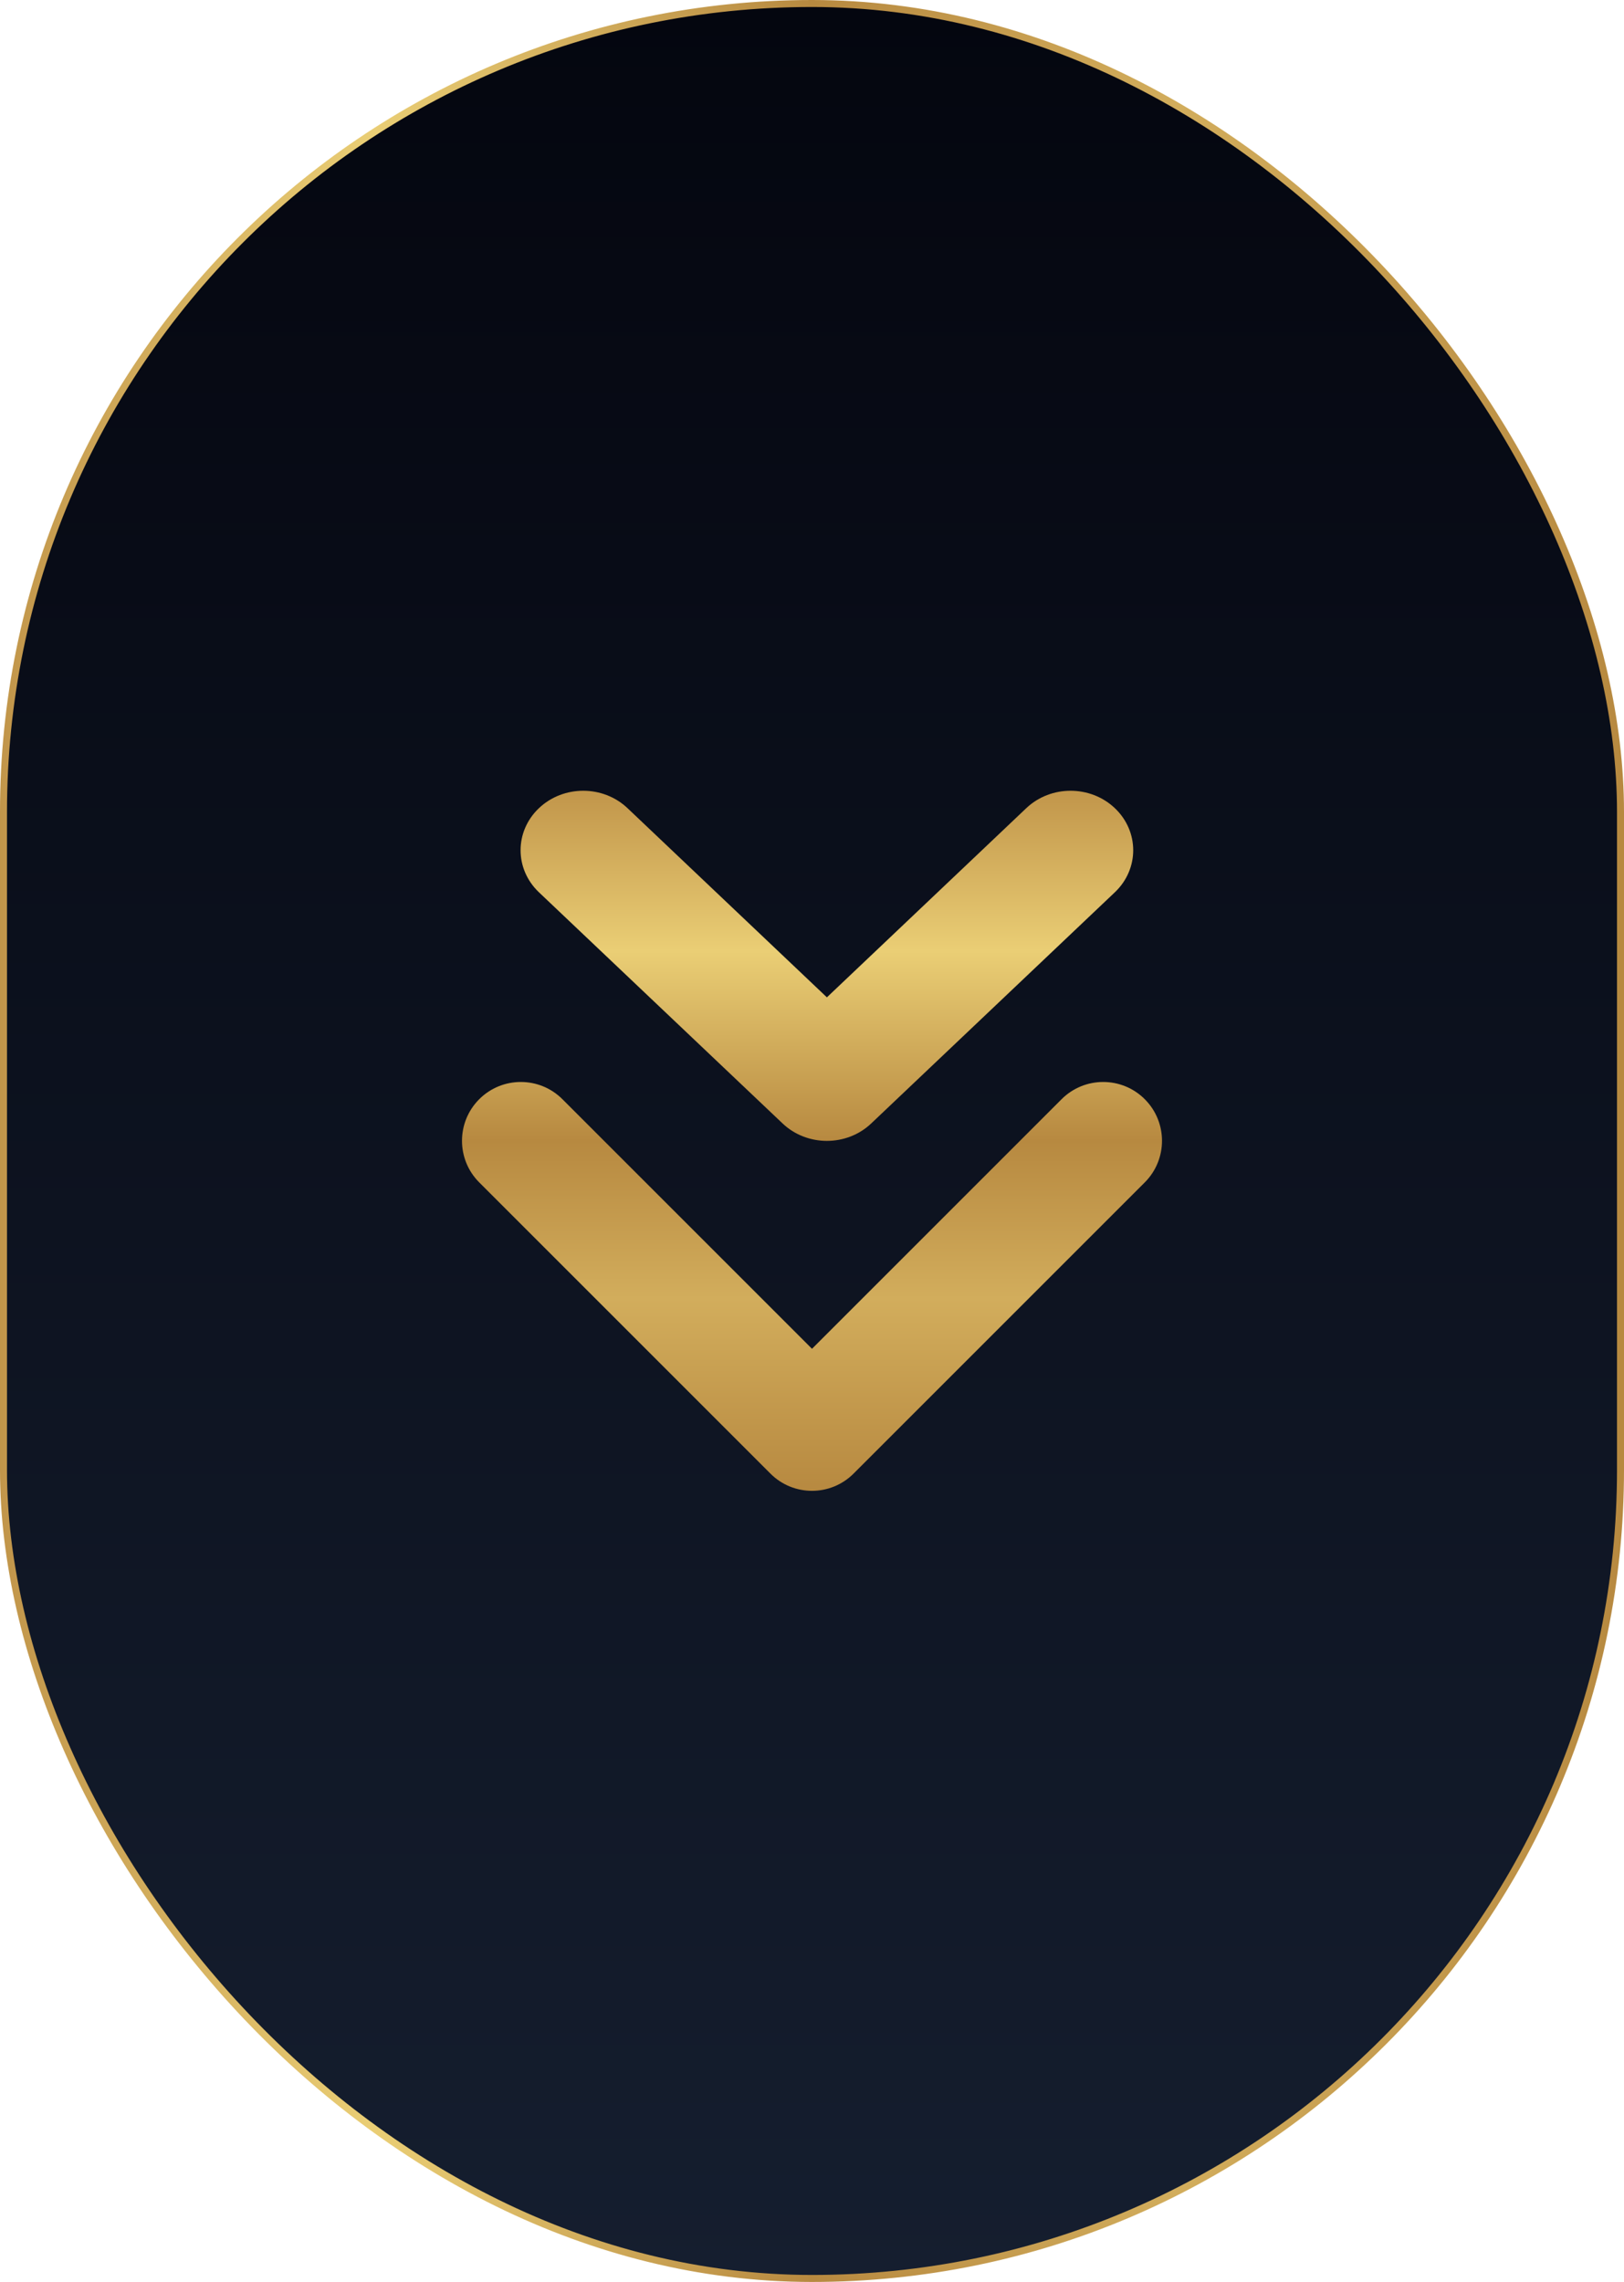
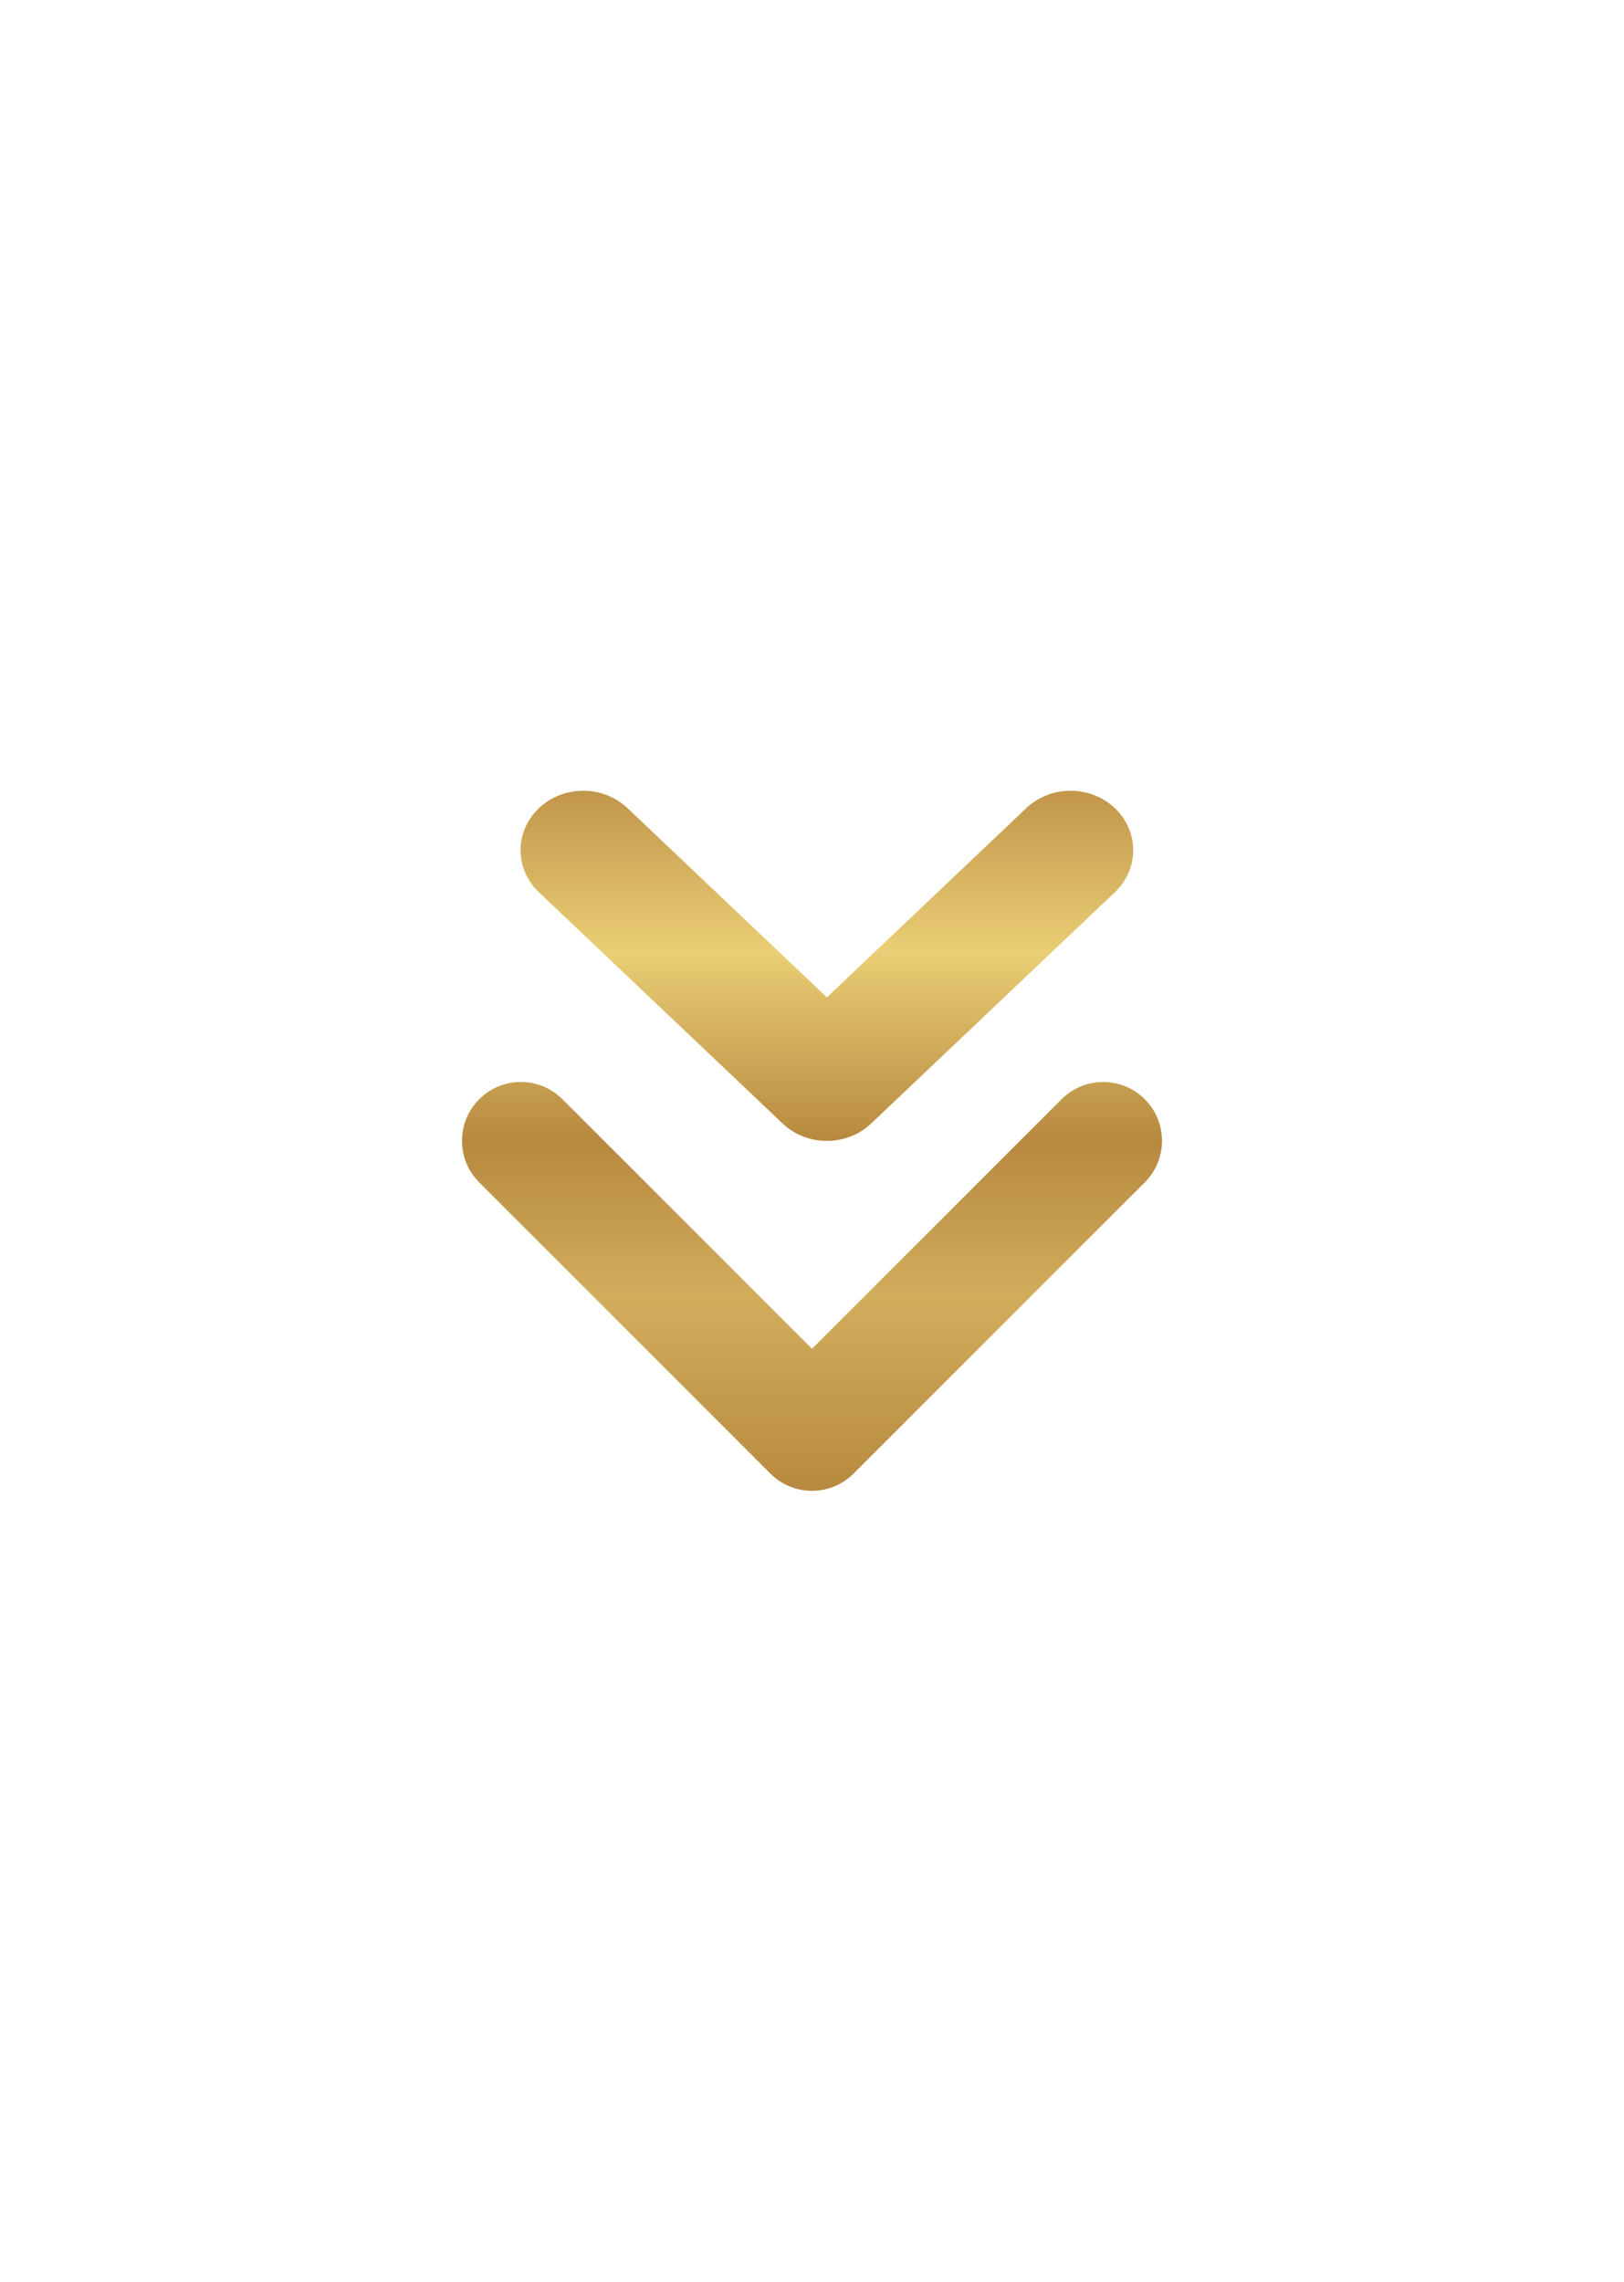
<svg xmlns="http://www.w3.org/2000/svg" width="232" height="326" viewBox="0 0 232 326" fill="none">
-   <rect x="0.5" y="0.5" width="231" height="325" rx="115.5" fill="url(#paint0_linear_24_53)" stroke="url(#paint1_linear_24_53)" />
-   <path d="M121.938 210.519L163.539 168.917C166.82 165.636 166.82 160.315 163.539 157.033C160.258 153.752 154.936 153.752 151.655 157.033L116 192.689L80.345 157.033C77.064 153.752 71.742 153.752 68.461 157.033C65.18 160.315 65.18 165.636 68.461 168.917L110.062 210.519C113.335 213.8 118.657 213.8 121.938 210.519ZM124.457 160.498L159.267 127.47C162.76 124.151 162.76 118.776 159.267 115.457C155.773 112.138 150.106 112.138 146.609 115.457L118.128 142.481L89.647 115.457C86.153 112.138 80.482 112.138 76.989 115.457C73.495 118.776 73.495 124.151 76.989 127.47L111.799 160.498C115.292 163.817 120.959 163.817 124.457 160.498Z" fill="url(#paint2_linear_24_53)" />
+   <path d="M121.938 210.519L163.539 168.917C166.82 165.636 166.82 160.315 163.539 157.033C160.258 153.752 154.936 153.752 151.655 157.033L116 192.689L80.345 157.033C77.064 153.752 71.742 153.752 68.461 157.033C65.18 160.315 65.18 165.636 68.461 168.917L110.062 210.519C113.335 213.8 118.657 213.8 121.938 210.519ZM124.457 160.498L159.267 127.47C162.76 124.151 162.76 118.776 159.267 115.457C155.773 112.138 150.106 112.138 146.609 115.457L118.128 142.481L89.647 115.457C86.153 112.138 80.482 112.138 76.989 115.457C73.495 118.776 73.495 124.151 76.989 127.47L111.799 160.498C115.292 163.817 120.959 163.817 124.457 160.498" fill="url(#paint2_linear_24_53)" />
  <defs>
    <linearGradient id="paint0_linear_24_53" x1="116" y1="0" x2="116" y2="326" gradientUnits="userSpaceOnUse">
      <stop stop-color="#04060F" />
      <stop offset="1" stop-color="#151E2F" />
    </linearGradient>
    <linearGradient id="paint1_linear_24_53" x1="-0.25" y1="162.946" x2="232.242" y2="162.946" gradientUnits="userSpaceOnUse">
      <stop stop-color="#C1954A" />
      <stop offset="0.23" stop-color="#EACE75" />
      <stop offset="0.5" stop-color="#B78940" />
      <stop offset="0.725" stop-color="#D2AD5C" />
      <stop offset="1" stop-color="#B78940" />
    </linearGradient>
    <linearGradient id="paint2_linear_24_53" x1="116.016" y1="112.86" x2="116.016" y2="213.084" gradientUnits="userSpaceOnUse">
      <stop stop-color="#C1954A" />
      <stop offset="0.23" stop-color="#EACE75" />
      <stop offset="0.5" stop-color="#B78940" />
      <stop offset="0.725" stop-color="#D2AD5C" />
      <stop offset="1" stop-color="#B78940" />
    </linearGradient>
  </defs>
</svg>